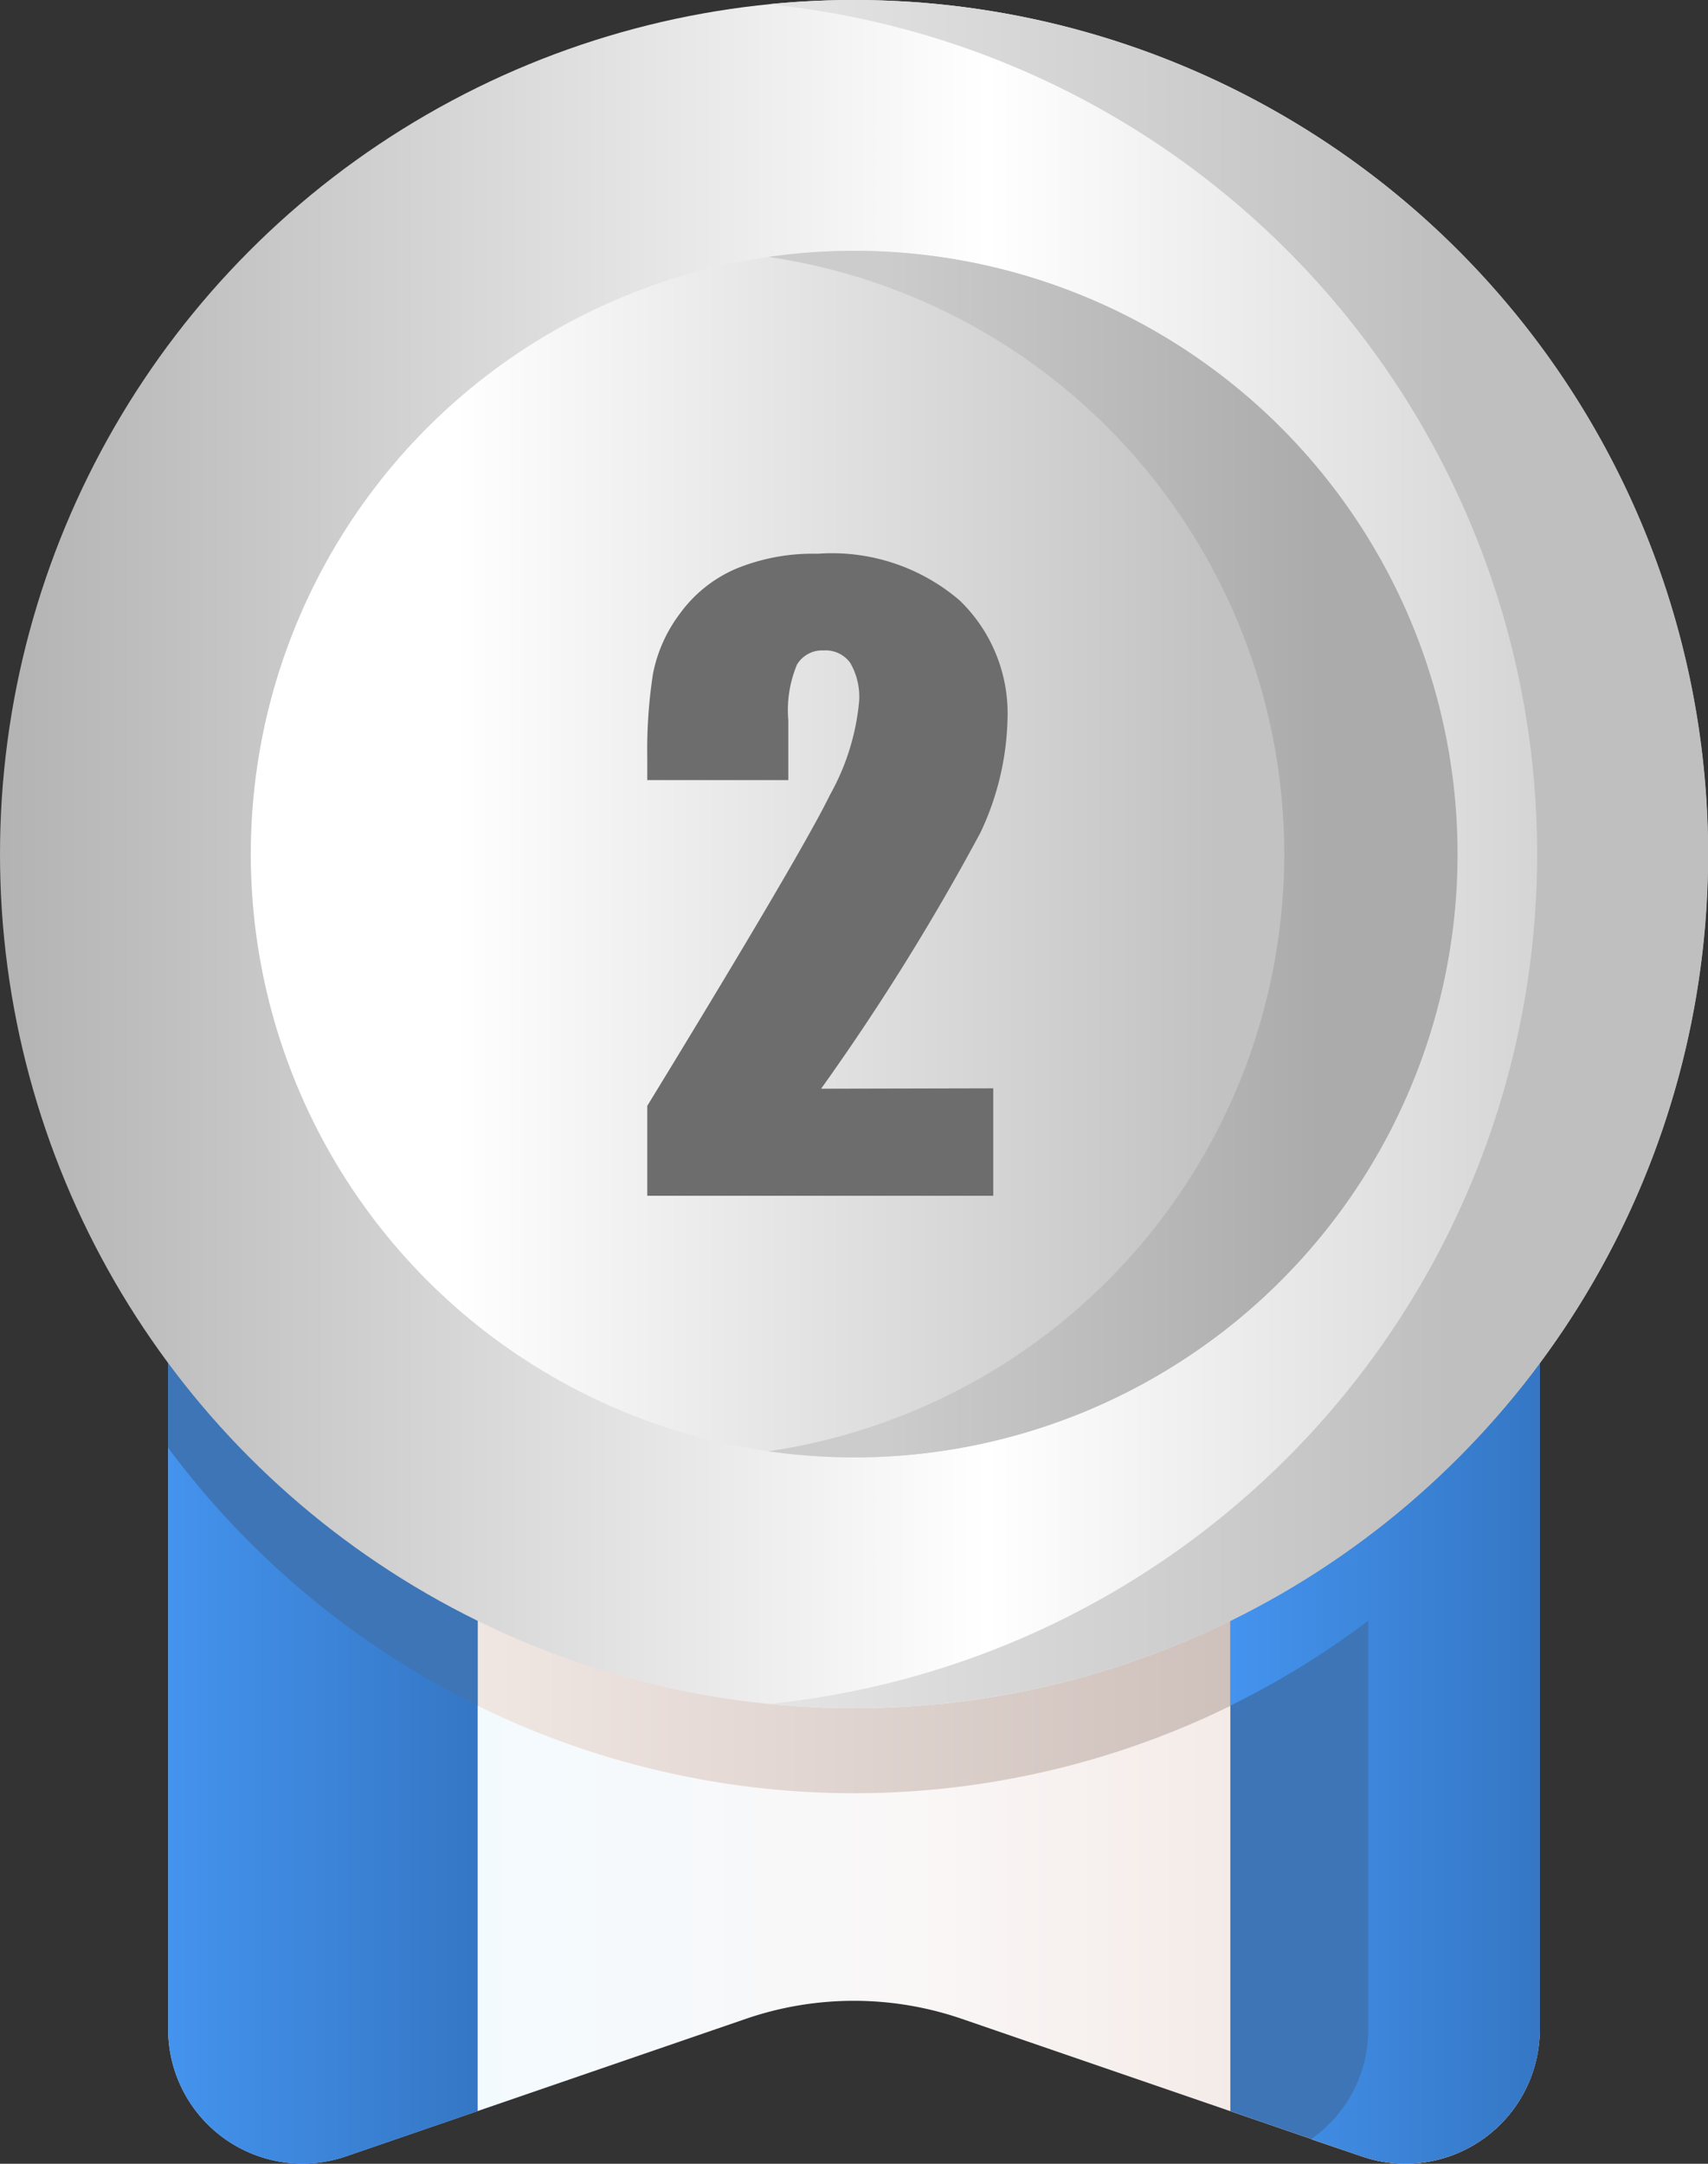
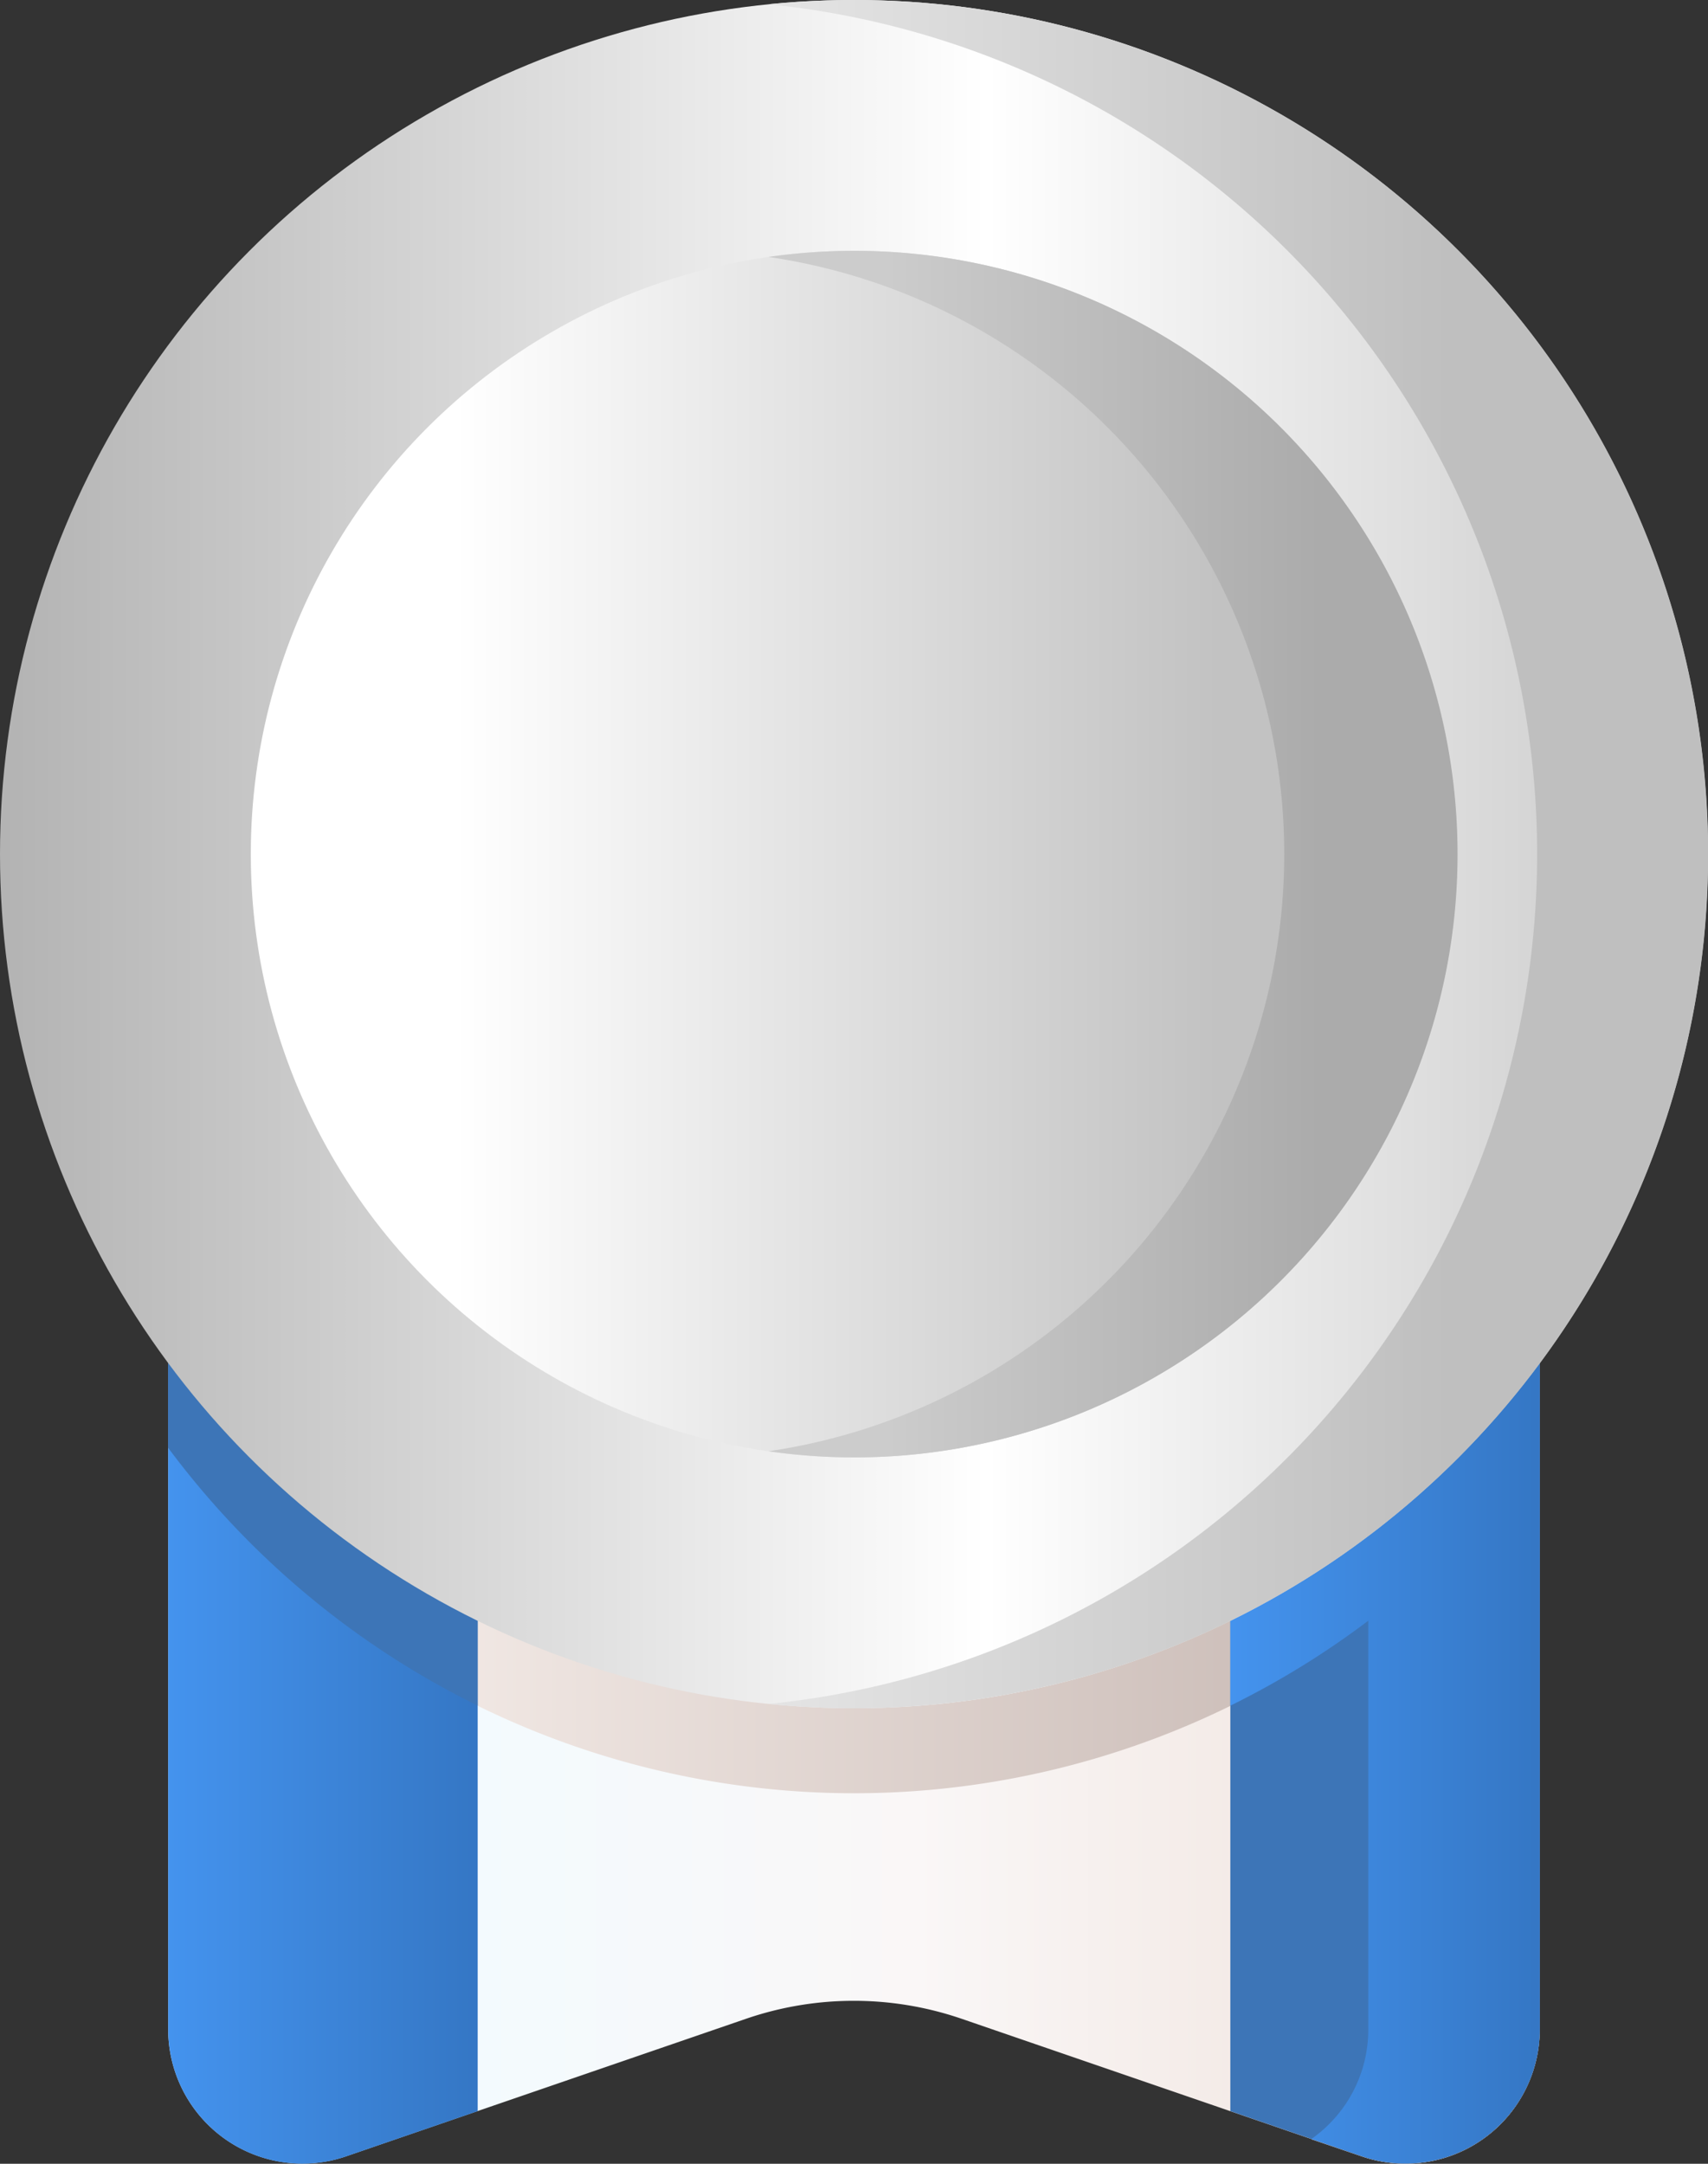
<svg xmlns="http://www.w3.org/2000/svg" width="30" height="38" viewBox="0 0 30 38">
  <rect x="0" y="0" width="30" height="38" fill="#333333" stroke="none" />
  <defs>
    <linearGradient id="linear-gradient" x1="0.17" y1="0.5" x2="0.801" y2="0.5" gradientUnits="objectBoundingBox">
      <stop offset="0" stop-color="#f2fbff" />
      <stop offset="0.593" stop-color="#faf7f7" />
      <stop offset="1" stop-color="#f3eae6" />
    </linearGradient>
    <linearGradient id="linear-gradient-2" x1="0.17" y1="0.5" x2="0.801" y2="0.5" gradientUnits="objectBoundingBox">
      <stop offset="0" stop-color="#f3eae6" />
      <stop offset="1" stop-color="#cdbfba" />
    </linearGradient>
    <linearGradient id="linear-gradient-3" y1="0.5" x2="4.409" y2="0.5" gradientUnits="objectBoundingBox">
      <stop offset="0" stop-color="#4493ee" />
      <stop offset="1" stop-color="#001637" />
    </linearGradient>
    <linearGradient id="linear-gradient-5" x1="-0.024" y1="0.5" x2="0.989" y2="0.5" gradientUnits="objectBoundingBox">
      <stop offset="0" stop-color="#afafaf" />
      <stop offset="0.593" stop-color="#fff" />
      <stop offset="1" stop-color="#c9c9c9" />
    </linearGradient>
    <linearGradient id="linear-gradient-6" x1="-0.155" y1="0.5" x2="0.726" y2="0.5" gradientUnits="objectBoundingBox">
      <stop offset="0" stop-color="#ececec" />
      <stop offset="1" stop-color="#bfbfbf" />
    </linearGradient>
    <linearGradient id="linear-gradient-7" x1="0.17" y1="0.5" x2="0.801" y2="0.5" gradientUnits="objectBoundingBox">
      <stop offset="0" stop-color="#fff" />
      <stop offset="1" stop-color="#c2c2c2" />
    </linearGradient>
    <linearGradient id="linear-gradient-8" x1="0.17" y1="0.5" x2="0.801" y2="0.5" gradientUnits="objectBoundingBox">
      <stop offset="0" stop-color="#ccc" />
      <stop offset="1" stop-color="#ababab" />
    </linearGradient>
  </defs>
  <g id="icon_reward02" transform="translate(-55.759)">
    <g id="组_16971" data-name="组 16971" transform="translate(0 -2)">
      <path id="路径_32527" data-name="路径 32527" d="M115.965,323.187l-7.022-2.414a5.837,5.837,0,0,0-3.8,0l-7.022,2.414A2.359,2.359,0,0,1,95,320.956V308.118h24.091v12.838A2.359,2.359,0,0,1,115.965,323.187Z" transform="translate(-36.287 -283.317)" fill="url(#linear-gradient)" />
      <path id="路径_32528" data-name="路径 32528" d="M119.091,308.12v12.838a2.359,2.359,0,0,1-3.126,2.231l-.885-.3a2.344,2.344,0,0,0,1-1.927v-7.175A15,15,0,0,1,95,310.746V308.12Z" transform="translate(-36.287 -283.318)" fill="url(#linear-gradient-2)" />
      <g id="组_16967" data-name="组 16967" transform="translate(58.713 24.801)">
        <path id="路径_32529" data-name="路径 32529" d="M95,320.958a2.359,2.359,0,0,0,3.126,2.231l2.31-.794V308.12H95Z" transform="translate(-95 -308.12)" fill="url(#linear-gradient-3)" />
        <path id="路径_32530" data-name="路径 32530" d="M100.436,315.273V308.12H95v2.626A15.065,15.065,0,0,0,100.436,315.273Z" transform="translate(-95 -308.12)" fill="#3d75b7" />
        <path id="路径_32531" data-name="路径 32531" d="M342.8,308.12v14.274l2.31.794a2.359,2.359,0,0,0,3.126-2.231V308.12Z" transform="translate(-324.144 -308.12)" fill="#3d75b7" />
        <path id="路径_32532" data-name="路径 32532" d="M345.223,313.782v7.175a2.344,2.344,0,0,1-1,1.927l.885.3a2.359,2.359,0,0,0,3.126-2.231V308.12H342.8v7.154A15,15,0,0,0,345.223,313.782Z" transform="translate(-324.144 -308.12)" fill="url(#linear-gradient-3)" />
      </g>
    </g>
    <g id="组_16970" data-name="组 16970" transform="translate(55.759)">
      <g id="组_16968" data-name="组 16968" transform="translate(0 0)">
        <ellipse id="椭圆_210" data-name="椭圆 210" cx="15" cy="15" rx="15" ry="15" fill="url(#linear-gradient-5)" />
      </g>
      <path id="路径_32533" data-name="路径 32533" d="M236.5,0q-.763,0-1.506.075a15,15,0,0,1,0,29.85q.743.074,1.506.075a15,15,0,0,0,0-30Z" transform="translate(-221.497 0)" fill="url(#linear-gradient-6)" />
      <ellipse id="椭圆_211" data-name="椭圆 211" cx="10.595" cy="10.595" rx="10.595" ry="10.595" transform="translate(4.405 4.405)" fill="url(#linear-gradient-7)" />
      <path id="路径_32534" data-name="路径 32534" d="M236.5,58.515a10.678,10.678,0,0,0-1.506.107,10.6,10.6,0,0,1,0,20.975A10.595,10.595,0,1,0,236.5,58.515Z" transform="translate(-221.497 -54.11)" fill="url(#linear-gradient-8)" />
-       <path id="路径_32583" data-name="路径 32583" d="M6.446-1.887V0H.369l0-1.579Q3.071-6,3.58-7.044A4.13,4.13,0,0,0,4.09-8.682a1.19,1.19,0,0,0-.154-.673.532.532,0,0,0-.469-.222A.515.515,0,0,0,3-9.331a2.068,2.068,0,0,0-.154.978V-7.3H.369v-.4a8.777,8.777,0,0,1,.1-1.466,2.573,2.573,0,0,1,.472-1.056,2.367,2.367,0,0,1,.978-.786,3.544,3.544,0,0,1,1.442-.267,3.448,3.448,0,0,1,2.492.817,2.755,2.755,0,0,1,.844,2.068,4.919,4.919,0,0,1-.475,2.01,41.307,41.307,0,0,1-2.8,4.5Z" transform="translate(11 21)" fill="#6d6d6d" />
    </g>
  </g>
</svg>